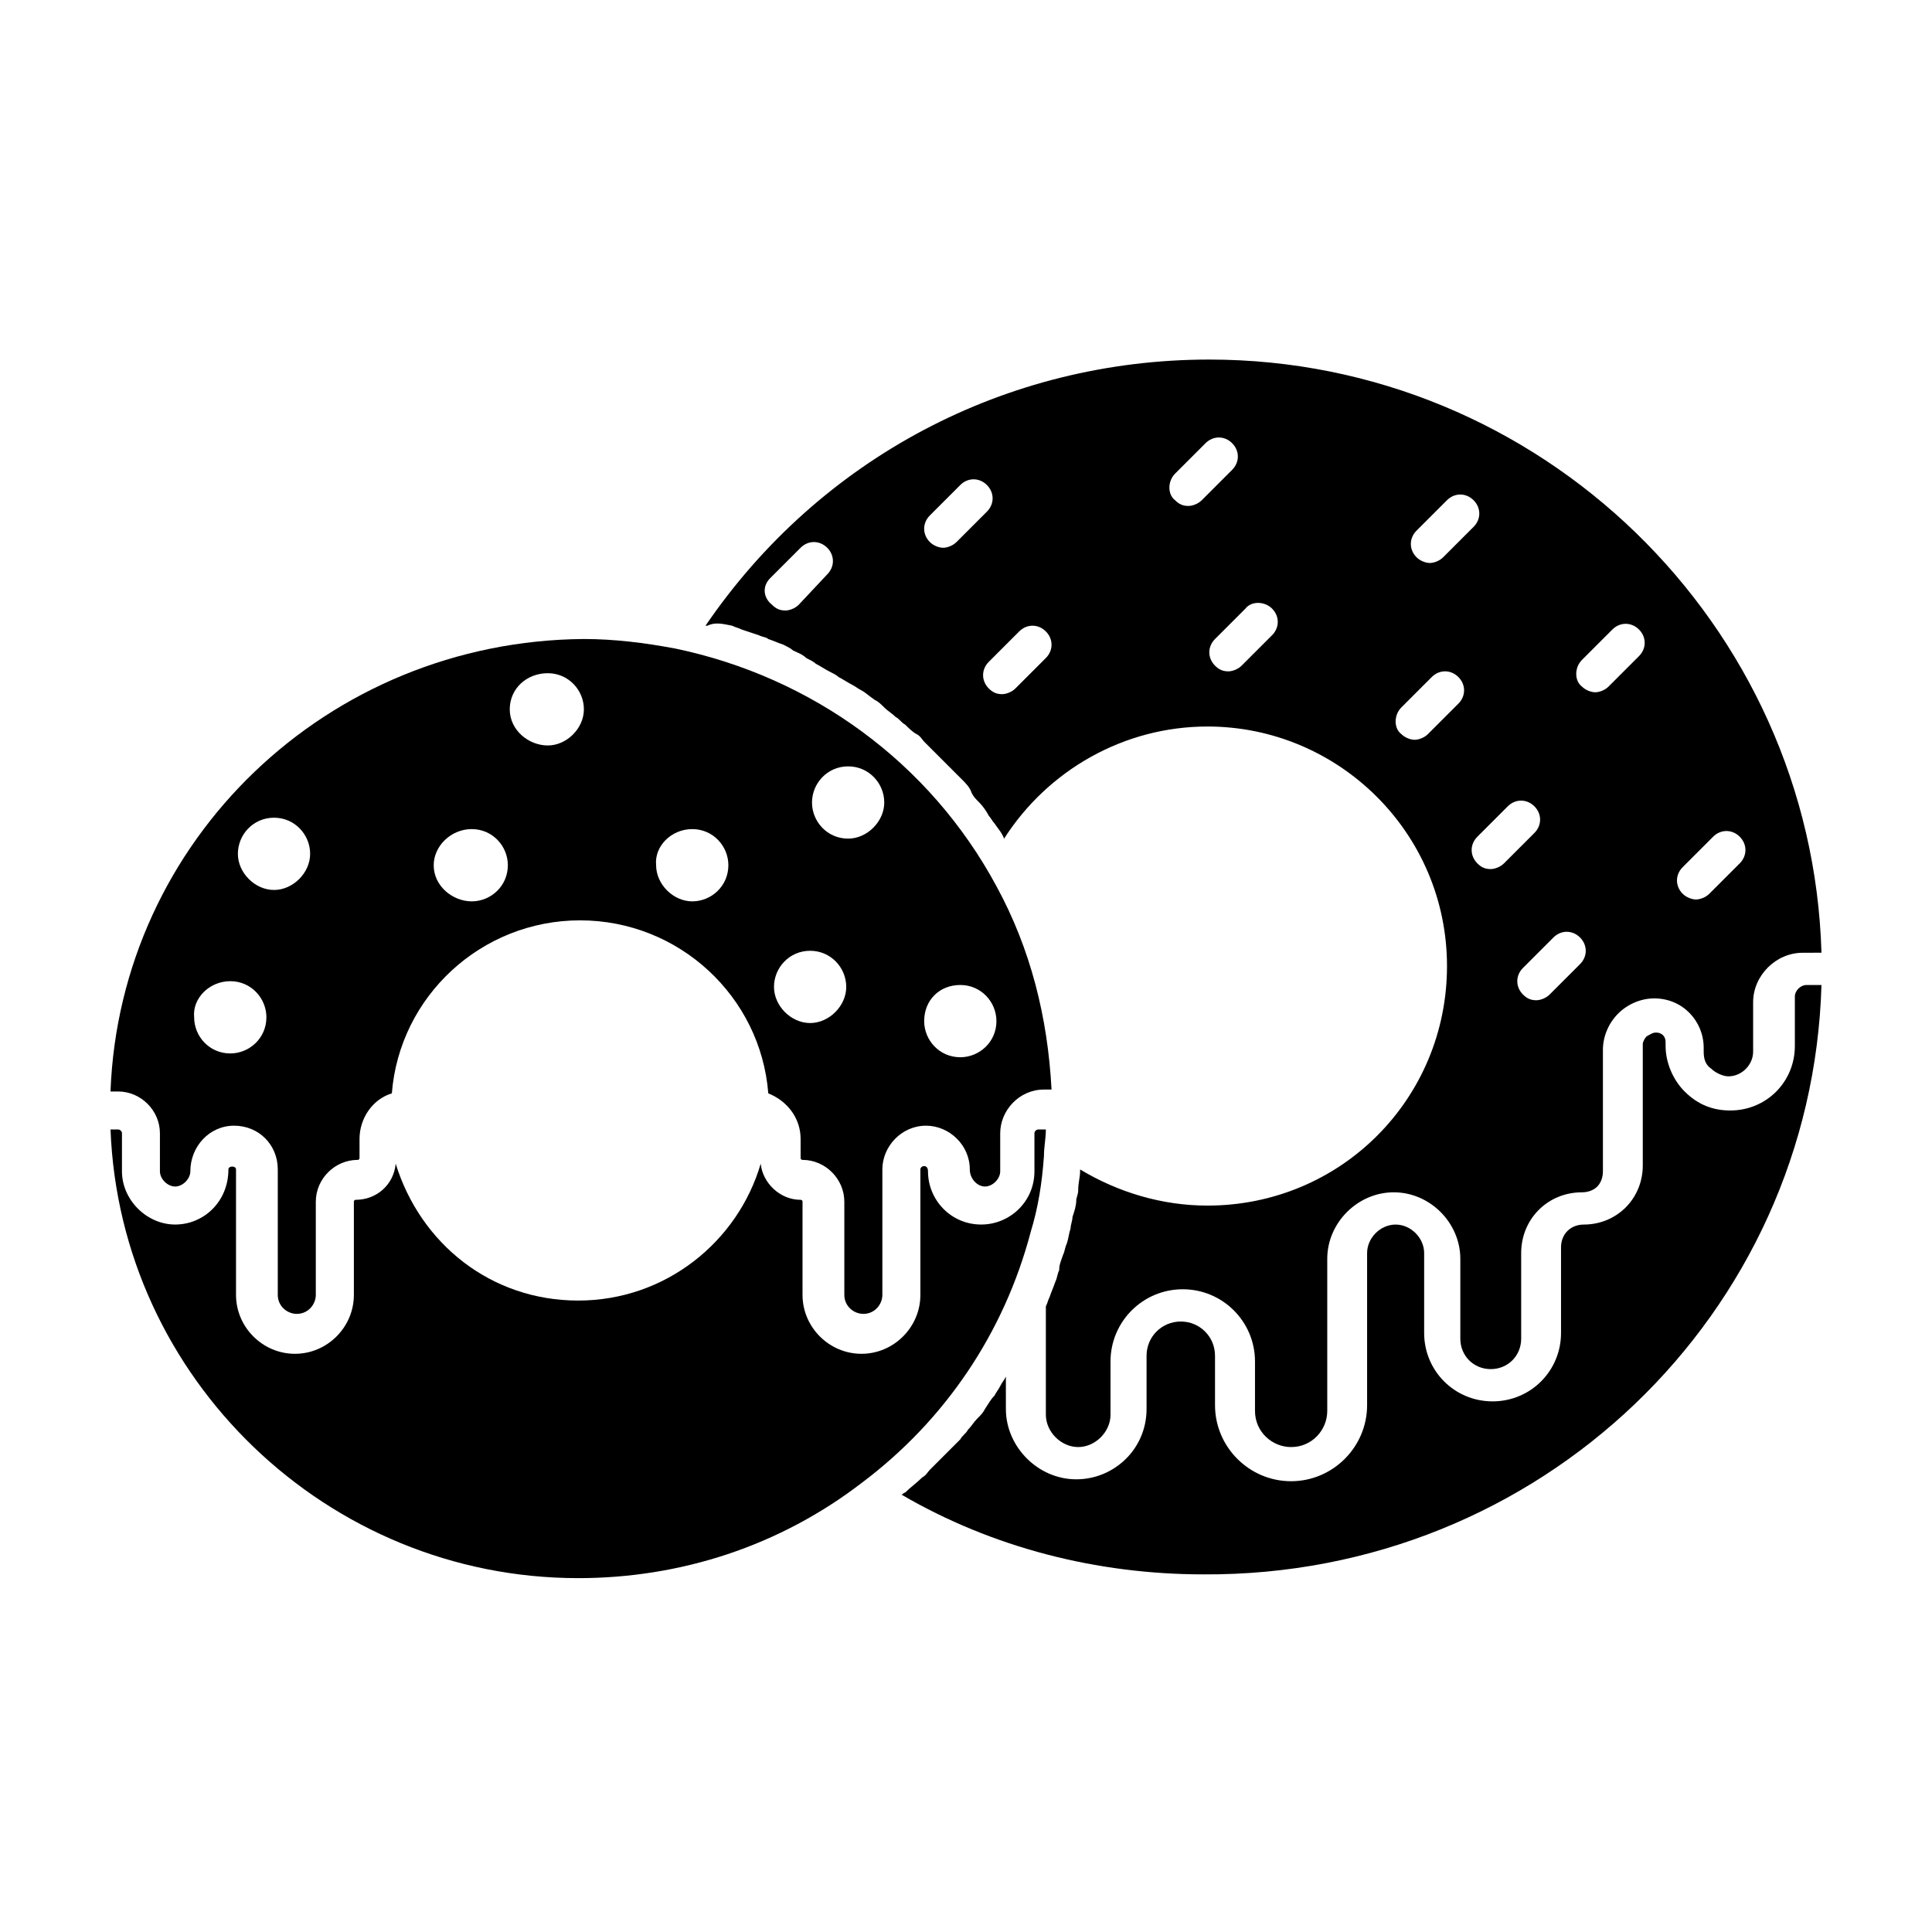
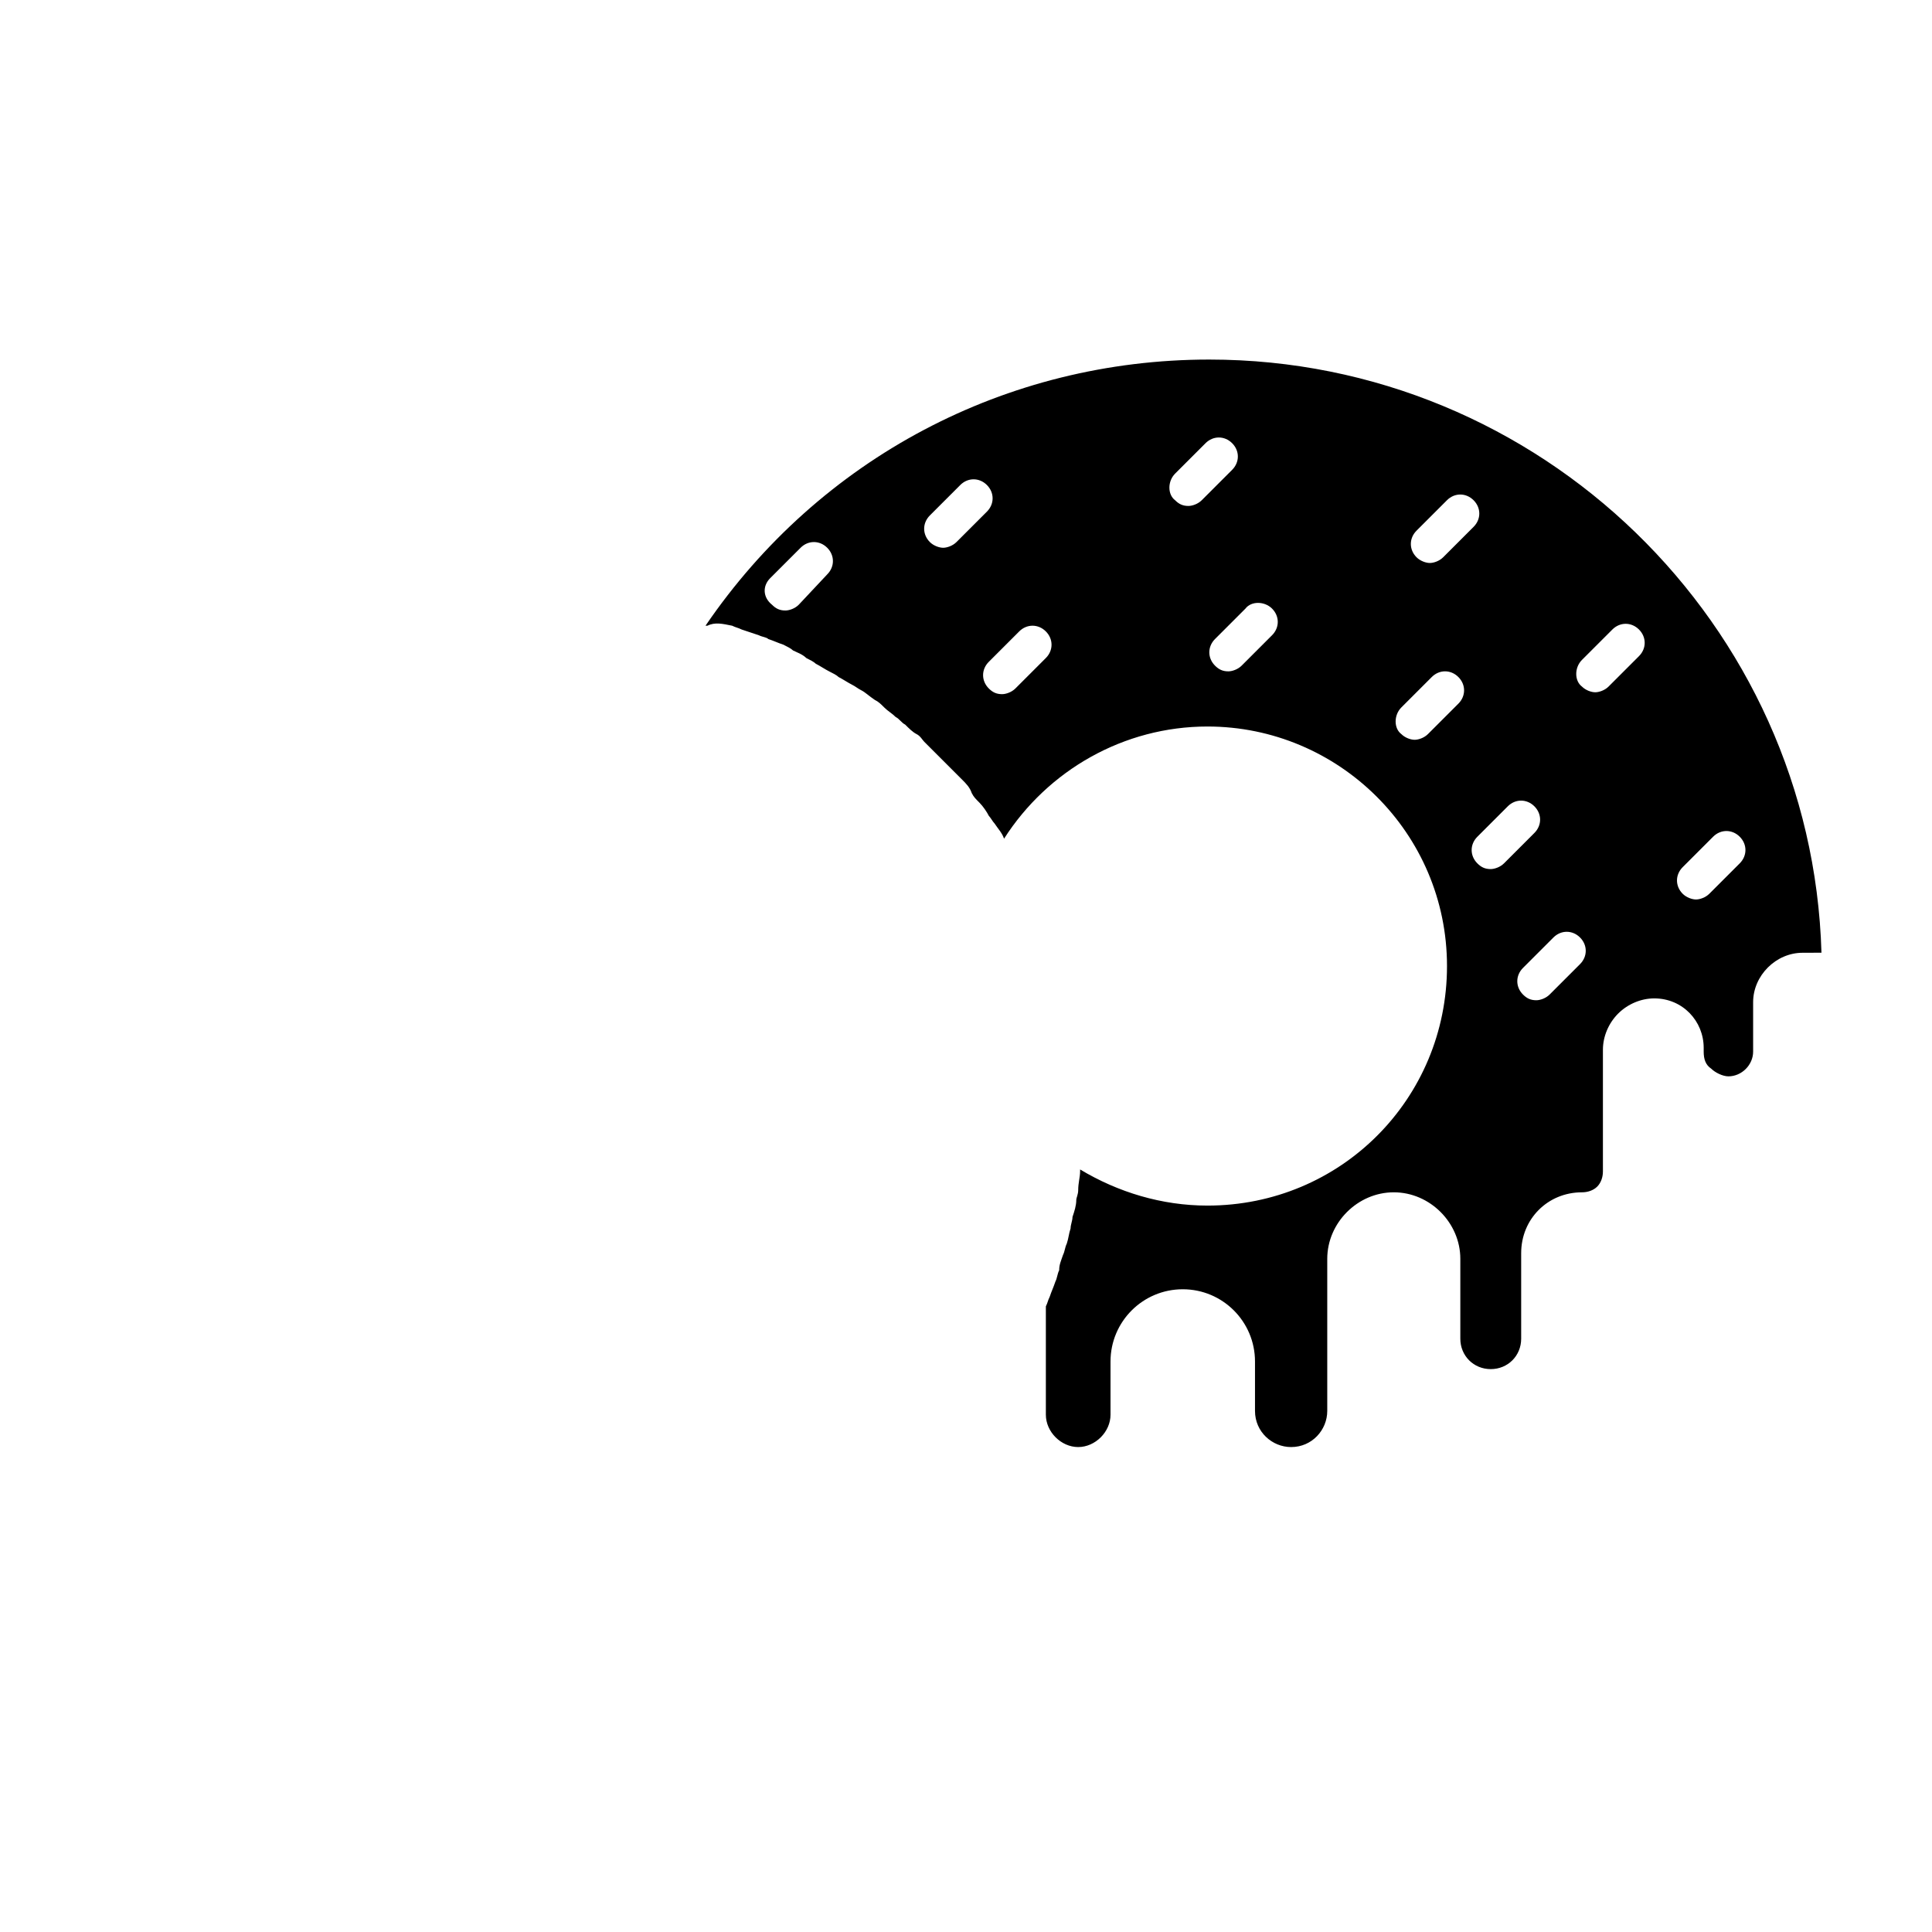
<svg xmlns="http://www.w3.org/2000/svg" fill="#000000" width="800px" height="800px" version="1.1" viewBox="144 144 512 512">
  <g>
    <path d="m338.03 309.82c1.008 0.504 1.512 0.504 2.519 1.008 1.512 0.504 3.023 1.008 4.535 1.512 1.008 0.504 2.016 0.504 2.519 1.008 1.512 0.504 2.519 1.008 4.031 1.512 1.008 0.504 2.016 1.008 2.519 1.512 1.008 0.504 2.519 1.008 3.527 2.016 1.008 0.504 2.016 1.008 2.519 1.512 1.008 0.504 2.519 1.512 3.527 2.016 1.008 0.504 2.016 1.008 2.519 1.512 1.008 0.504 2.519 1.512 3.527 2.016 1.008 0.504 1.512 1.008 2.519 1.512 1.008 0.504 2.016 1.512 3.527 2.519 1.008 0.504 1.512 1.008 2.519 2.016s2.016 1.512 3.023 2.519c1.008 0.504 1.512 1.512 2.519 2.016 1.008 1.008 2.016 2.016 3.023 2.519 1.008 0.504 1.512 1.512 2.016 2.016 1.008 1.008 2.016 2.016 3.023 3.023l2.016 2.016c1.008 1.008 2.016 2.016 3.023 3.023 0.504 0.504 1.512 1.512 2.016 2.016 1.008 1.008 2.016 2.016 2.519 3.527 0.504 1.008 1.008 1.512 2.016 2.519 1.008 1.008 2.016 2.519 2.519 3.527 0.504 0.504 1.008 1.512 1.512 2.016 1.008 1.512 2.016 2.519 2.519 4.031 11.586-18.137 31.738-29.727 53.906-29.727 34.762 0 63.48 28.215 63.48 63.48 0 35.266-28.215 63.48-63.48 63.48-12.09 0-23.68-3.527-33.754-9.574v0.504c0 1.512-0.504 3.023-0.504 5.039 0 1.008-0.504 2.016-0.504 2.519 0 1.512-0.504 3.023-1.008 4.535 0 1.008-0.504 2.016-0.504 3.023-0.504 1.512-0.504 2.519-1.008 4.031-0.504 1.008-0.504 2.016-1.008 3.023-0.504 1.512-1.008 2.519-1.008 4.031-0.504 1.008-0.504 2.016-1.008 3.023-0.504 1.512-1.008 2.519-1.512 4.031-0.504 1.008-0.504 1.512-1.008 2.519v28.719c0 4.535 4.031 8.566 8.566 8.566 4.535 0 8.566-4.031 8.566-8.566v-14.105c0-10.578 8.566-19.145 19.145-19.145s19.145 8.566 19.145 19.145v13.098c0 5.543 4.535 9.574 9.574 9.574 5.543 0 9.574-4.535 9.574-9.574v-40.305c0-9.574 8.062-17.633 17.633-17.633 9.574 0 17.633 8.062 17.633 17.633v21.16c0 4.535 3.527 8.062 8.062 8.062 4.535 0 8.062-3.527 8.062-8.062v-22.672c0-9.07 7.055-16.121 16.121-16.121 1.512 0 3.023-0.504 4.031-1.512 1.008-1.008 1.512-2.519 1.512-4.031v-32.242c0-3.527 1.512-7.055 4.031-9.574s6.047-4.031 9.574-4.031c7.559 0 13.098 6.047 13.098 13.098v1.008c0 2.016 0.504 3.527 2.016 4.535 1.008 1.008 3.023 2.016 4.535 2.016 3.527 0 6.551-3.023 6.551-6.551v-13.098c0-7.055 6.047-13.098 13.098-13.098l5.012-0.016c-2.519-87.16-74.562-157.19-162.23-157.19-53.906 0-103.28 26.199-133.51 70.535h0.504c2.016-1.012 4.031-0.508 6.551-0.004zm251.9 63.984 8.062-8.062c2.016-2.016 5.039-2.016 7.055 0s2.016 5.039 0 7.055l-8.062 8.062c-1.008 1.008-2.519 1.512-3.527 1.512-1.008 0-2.519-0.504-3.527-1.512-2.016-2.016-2.016-5.039 0-7.055zm-26.699-54.914 8.062-8.062c2.016-2.016 5.039-2.016 7.055 0 2.016 2.016 2.016 5.039 0 7.055l-8.062 8.062c-1.008 1.008-2.519 1.512-3.527 1.512-1.008 0-2.519-0.504-3.527-1.512-2.016-1.516-2.016-5.039 0-7.055zm-0.504 73.555c2.016 2.016 2.016 5.039 0 7.055l-8.062 8.062c-1.008 1.008-2.519 1.512-3.527 1.512-1.512 0-2.519-0.504-3.527-1.512-2.016-2.016-2.016-5.039 0-7.055l8.062-8.062c2.016-2.016 5.039-2.016 7.055 0zm-12.094-34.762c2.016 2.016 2.016 5.039 0 7.055l-8.062 8.062c-1.008 1.008-2.519 1.512-3.527 1.512-1.512 0-2.519-0.504-3.527-1.512-2.016-2.016-2.016-5.039 0-7.055l8.062-8.062c2.016-2.016 5.039-2.016 7.055 0zm-31.234-73.055 8.062-8.062c2.016-2.016 5.039-2.016 7.055 0s2.016 5.039 0 7.055l-8.062 8.062c-1.008 1.008-2.519 1.512-3.527 1.512-1.008 0-2.519-0.504-3.527-1.512-2.016-2.016-2.016-5.039 0-7.055zm-4.031 46.855 8.062-8.062c2.016-2.016 5.039-2.016 7.055 0s2.016 5.039 0 7.055l-8.062 8.062c-1.008 1.008-2.519 1.512-3.527 1.512-1.008 0-2.519-0.504-3.527-1.512-2.016-1.512-2.016-5.039 0-7.055zm-34.258-26.199c2.016 2.016 2.016 5.039 0 7.055l-8.062 8.062c-1.008 1.008-2.519 1.512-3.527 1.512-1.512 0-2.519-0.504-3.527-1.512-2.016-2.016-2.016-5.039 0-7.055l8.062-8.062c1.512-2.016 5.039-2.016 7.055 0zm-25.695-35.77 8.062-8.062c2.016-2.016 5.039-2.016 7.055 0s2.016 5.039 0 7.055l-8.062 8.062c-1.008 1.008-2.519 1.512-3.527 1.512-1.512 0-2.519-0.504-3.527-1.512-2.016-1.512-2.016-5.039 0-7.055zm-34.258 41.816c2.016 2.016 2.016 5.039 0 7.055l-8.062 8.062c-1.008 1.008-2.519 1.512-3.527 1.512-1.512 0-2.519-0.504-3.527-1.512-2.016-2.016-2.016-5.039 0-7.055l8.062-8.062c2.016-2.016 5.039-2.016 7.055 0zm-30.734-30.734 8.062-8.062c2.016-2.016 5.039-2.016 7.055 0s2.016 5.039 0 7.055l-8.062 8.062c-1.008 1.008-2.519 1.512-3.527 1.512s-2.519-0.504-3.527-1.512c-2.016-2.016-2.016-5.039 0-7.055zm-42.32 16.629 8.062-8.062c2.016-2.016 5.039-2.016 7.055 0s2.016 5.039 0 7.055l-7.559 8.059c-1.008 1.008-2.519 1.512-3.527 1.512-1.512 0-2.519-0.504-3.527-1.512-2.519-2.016-2.519-5.035-0.504-7.051z" />
-     <path d="m186.38 444.33v10.078c0 2.016 2.016 4.031 4.031 4.031 2.016 0 4.031-2.016 4.031-4.031 0-6.551 5.039-12.09 11.586-12.09 6.551 0 11.586 5.039 11.586 11.586v33.25c0 3.023 2.519 5.039 5.039 5.039 3.023 0 5.039-2.519 5.039-5.039v-24.688c0-6.047 5.039-11.082 11.082-11.082 0.504 0 0.504-0.504 0.504-0.504v-5.039c0-5.543 3.527-10.578 8.566-12.09 2.016-25.695 23.68-45.848 49.879-45.848 26.199 0 47.863 20.152 49.879 45.848 5.039 2.016 8.566 6.551 8.566 12.09v5.039c0 0.504 0.504 0.504 0.504 0.504 6.047 0 11.082 5.039 11.082 11.082v24.688c0 3.023 2.519 5.039 5.039 5.039 3.023 0 5.039-2.519 5.039-5.039v-33.25c0-6.047 5.039-11.586 11.586-11.586 6.047 0 11.586 5.039 11.586 11.586 0 2.519 2.016 4.535 4.031 4.535 2.016 0 4.031-2.016 4.031-4.031v-10.078c0-6.047 5.039-11.586 11.586-11.586h2.016c-1.008-19.145-5.543-37.281-14.609-53.906-17.633-32.746-48.871-55.418-85.145-62.977-8.062-1.512-16.121-2.519-24.184-2.519-68.016 0.504-122.93 53.402-125.45 119.91h2.016c6.043 0 11.082 5.039 11.082 11.082zm212.11-39.297c5.543 0 9.574 4.535 9.574 9.574 0 5.543-4.535 9.574-9.574 9.574-5.543 0-9.574-4.535-9.574-9.574 0-5.543 4.031-9.574 9.574-9.574zm-29.727-57.938c5.543 0 9.574 4.535 9.574 9.574s-4.535 9.574-9.574 9.574c-5.543 0-9.574-4.535-9.574-9.574 0.004-5.039 4.031-9.574 9.574-9.574zm-10.074 48.871c5.543 0 9.574 4.535 9.574 9.574 0 5.039-4.535 9.574-9.574 9.574s-9.574-4.535-9.574-9.574c0-5.039 4.031-9.574 9.574-9.574zm-31.238-32.246c5.543 0 9.574 4.535 9.574 9.574 0 5.543-4.535 9.574-9.574 9.574-5.039 0-9.574-4.535-9.574-9.574-0.5-5.039 4.031-9.574 9.574-9.574zm-38.289-41.312c5.543 0 9.574 4.535 9.574 9.574s-4.535 9.574-9.574 9.574c-5.039-0.004-10.074-4.031-10.074-9.574s4.531-9.574 10.074-9.574zm-20.152 41.312c5.543 0 9.574 4.535 9.574 9.574 0 5.543-4.535 9.574-9.574 9.574-5.039-0.004-10.074-4.031-10.074-9.574 0-5.039 4.531-9.574 10.074-9.574zm-52.395-3.019c5.543 0 9.574 4.535 9.574 9.574 0 5.039-4.535 9.574-9.574 9.574-5.039 0-9.574-4.535-9.574-9.574 0-5.043 4.031-9.574 9.574-9.574zm-11.59 43.324c5.543 0 9.574 4.535 9.574 9.574 0 5.543-4.535 9.574-9.574 9.574-5.543 0-9.574-4.535-9.574-9.574-0.5-5.039 4.031-9.574 9.574-9.574z" />
-     <path d="m622.68 405.04c-1.512 0-3.023 1.512-3.023 3.023v13.098c0 9.574-7.559 17.129-17.129 17.129-4.535 0-8.566-1.512-12.09-5.039-3.023-3.023-5.039-7.559-5.039-12.09v-1.004c0-1.512-1.008-2.519-2.519-2.519-1.008 0-1.512 0.504-2.519 1.008-0.504 0.504-1.008 1.512-1.008 2.016v32.242c0 4.031-1.512 8.062-4.535 11.082-3.023 3.023-7.055 4.535-11.082 4.535-3.527 0-6.047 2.519-6.047 6.047v22.672c0 10.078-8.062 18.137-18.137 18.137-10.078 0-18.137-8.062-18.137-18.137v-21.16c0-4.031-3.527-7.559-7.559-7.559s-7.559 3.527-7.559 7.559v40.305c0 11.082-9.07 20.152-20.152 20.152-11.082 0-20.152-9.07-20.152-20.152v-13.098c0-5.039-4.031-9.07-9.07-9.07-5.039 0-9.07 4.031-9.07 9.07v14.105c0 10.578-8.566 18.641-18.641 18.641-10.078 0-18.641-8.566-18.641-18.641v-8.566c-0.504 1.008-1.008 1.512-1.512 2.519-0.504 1.008-1.008 1.512-1.512 2.519-1.008 1.008-1.512 2.016-2.519 3.527-0.504 1.008-1.008 1.512-2.016 2.519s-1.512 2.016-2.519 3.023c-0.504 1.008-1.512 1.512-2.016 2.519-1.008 1.008-2.016 2.016-3.023 3.023l-2.016 2.016c-1.008 1.008-2.016 2.016-3.023 3.023-0.504 0.504-1.008 1.512-2.016 2.016-1.512 1.512-3.023 2.519-4.535 4.031-0.504 0-0.504 0.504-1.008 0.504 24.184 14.105 51.891 21.16 80.105 21.16 89.184 0.5 161.23-69.027 163.75-156.19z" />
-     <path d="m417.13 470.53c2.016-6.551 3.023-13.098 3.527-20.152 0-2.519 0.504-4.535 0.504-7.055h-2.016c-0.504 0-1.008 0.504-1.008 1.008v10.078c0 8.062-6.551 14.105-14.105 14.105-8.062 0-14.105-6.551-14.105-14.105 0-2.016-2.016-1.512-2.016-0.504v33.25c0 8.566-7.055 15.617-15.617 15.617-8.566 0-15.617-7.055-15.617-15.617v-24.688c0-0.504-0.504-0.504-0.504-0.504-5.543 0-10.078-4.535-10.578-9.574-6.047 20.656-25.191 36.273-48.367 36.273-23.176 0-41.816-15.113-48.367-36.273-0.504 5.543-5.039 9.574-10.578 9.574-0.504 0-0.504 0.504-0.504 0.504v24.688c0 8.566-7.055 15.617-15.617 15.617-8.566 0-15.617-7.055-15.617-15.617v-33.25c0-1.008-2.016-1.008-2.016 0 0 8.566-6.551 14.609-14.105 14.609-7.559 0-14.105-6.551-14.105-14.105v-10.078c0-0.504-0.504-1.008-1.008-1.008h-2.023c2.519 66 57.434 118.9 123.94 118.9 27.207 0 53.402-8.566 75.066-25.191 22.168-16.621 37.785-39.797 44.84-66.5z" />
  </g>
</svg>